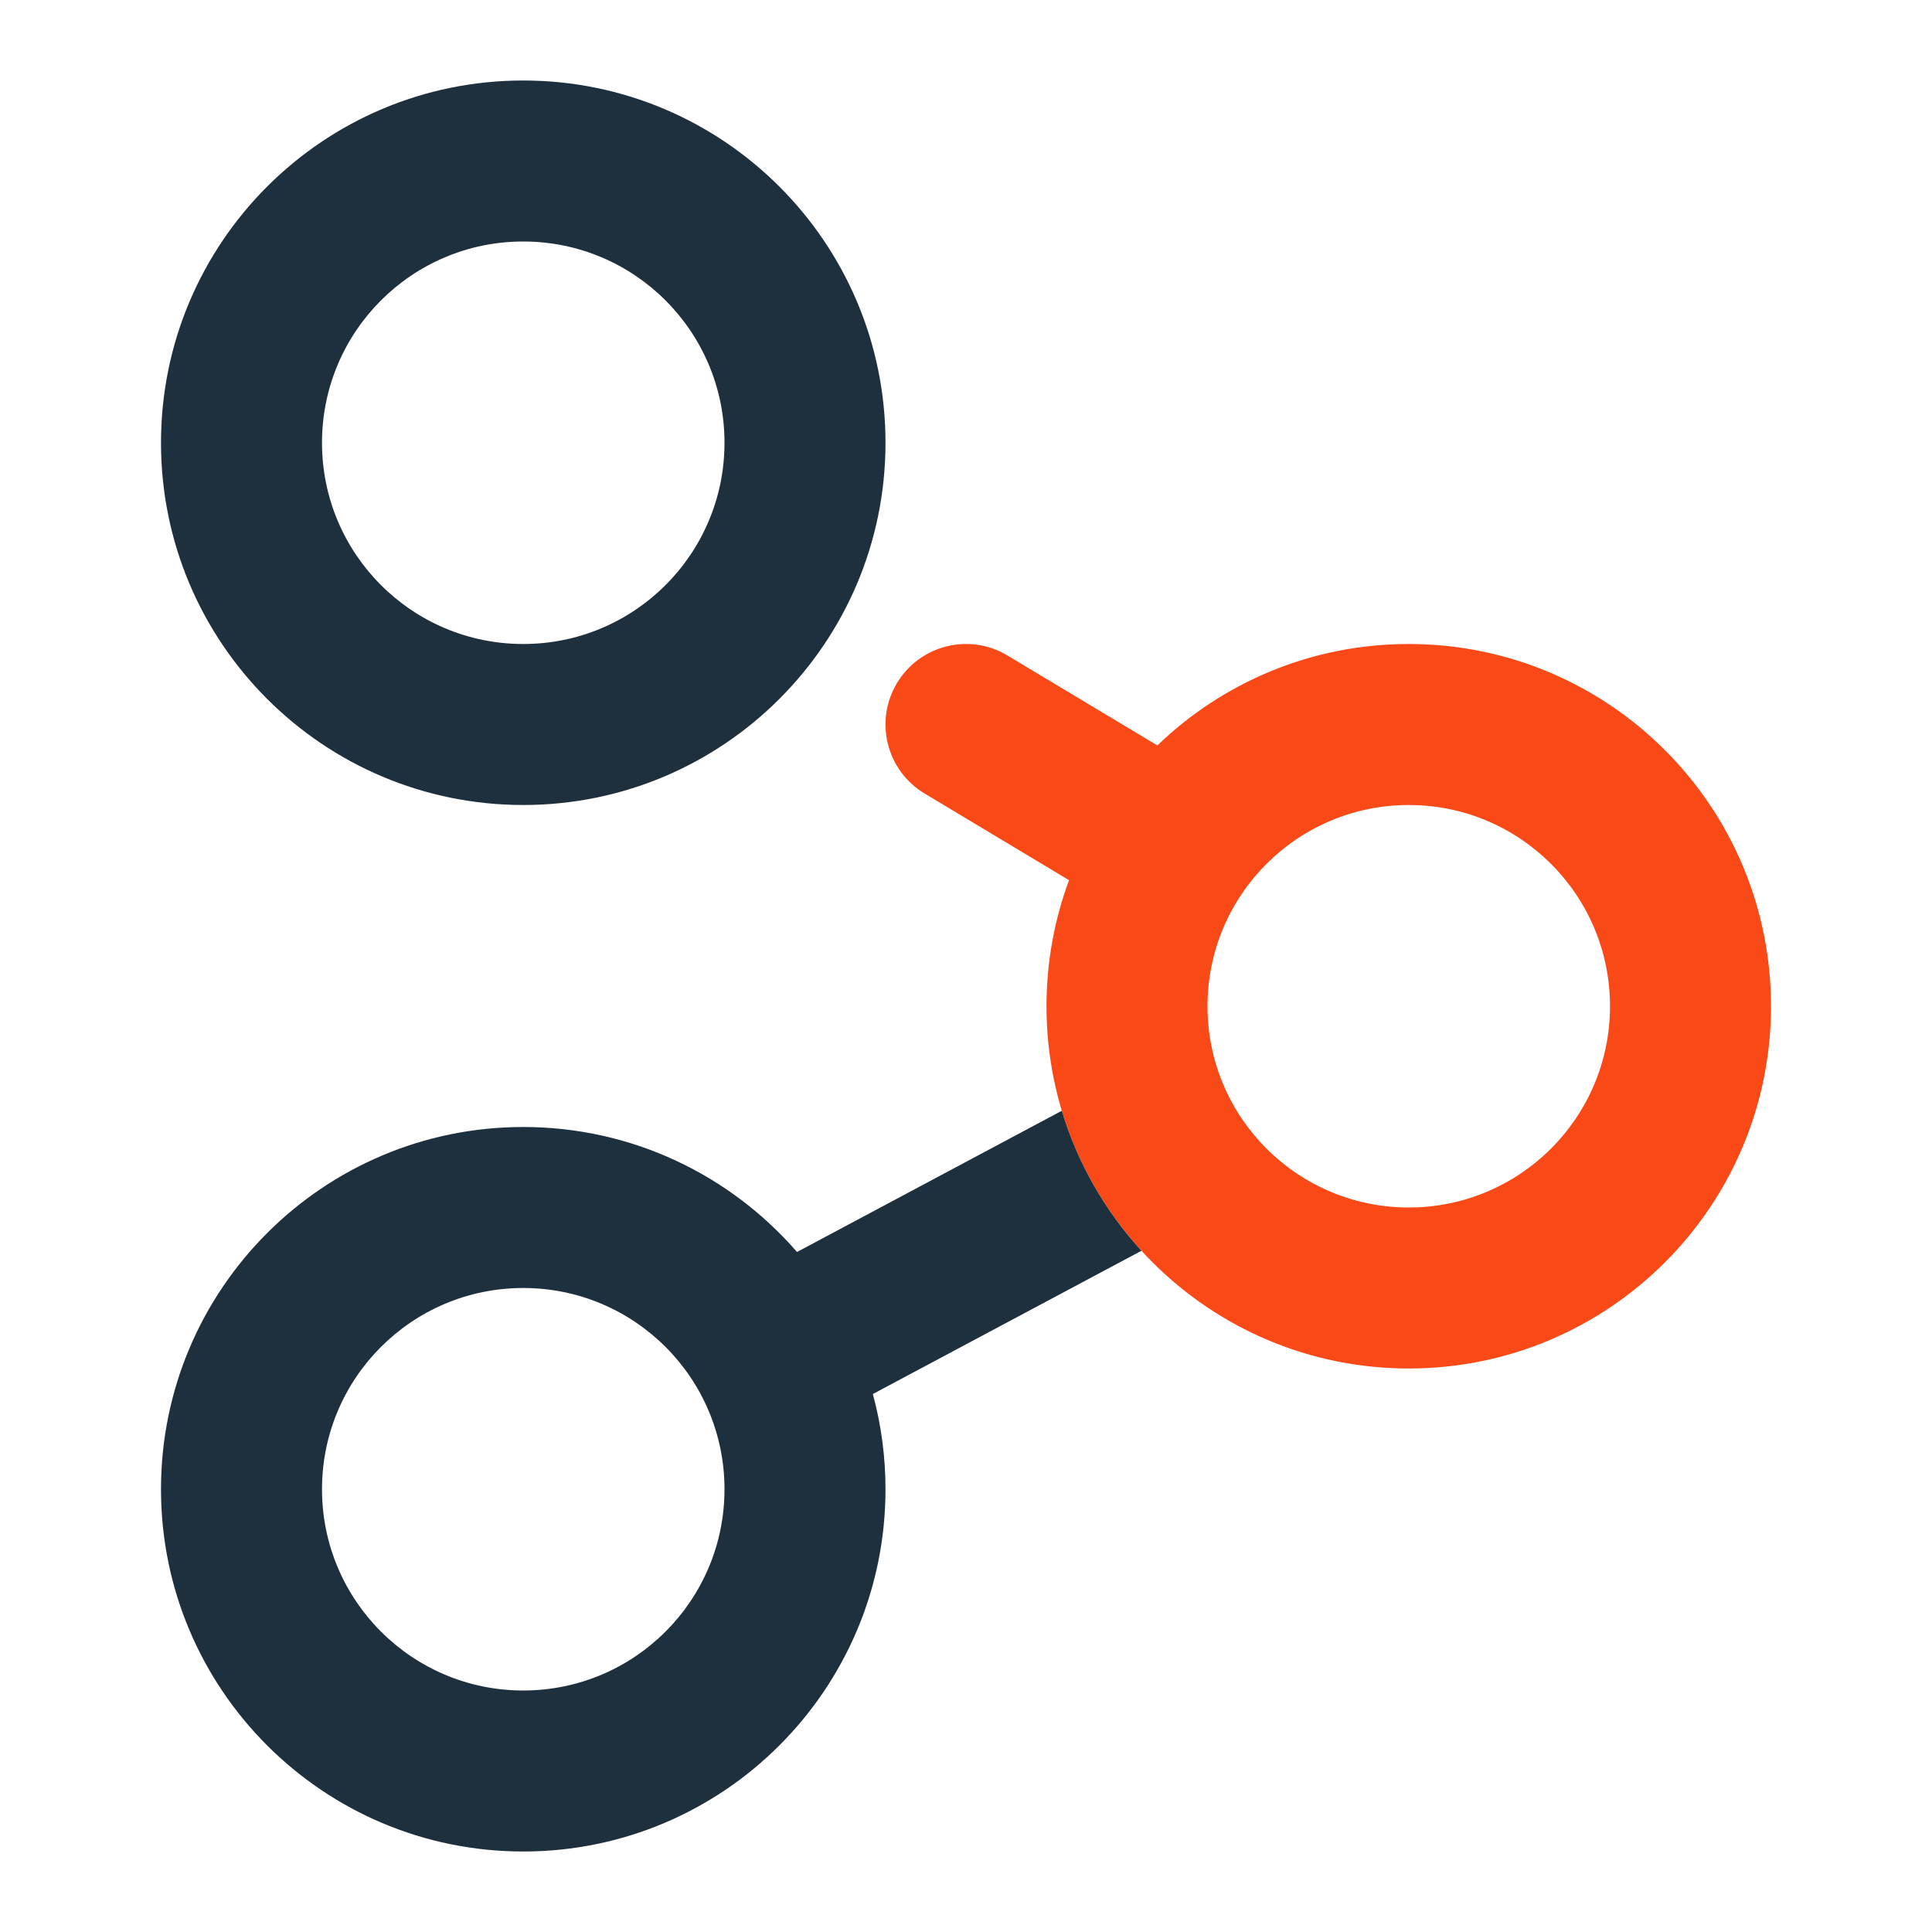
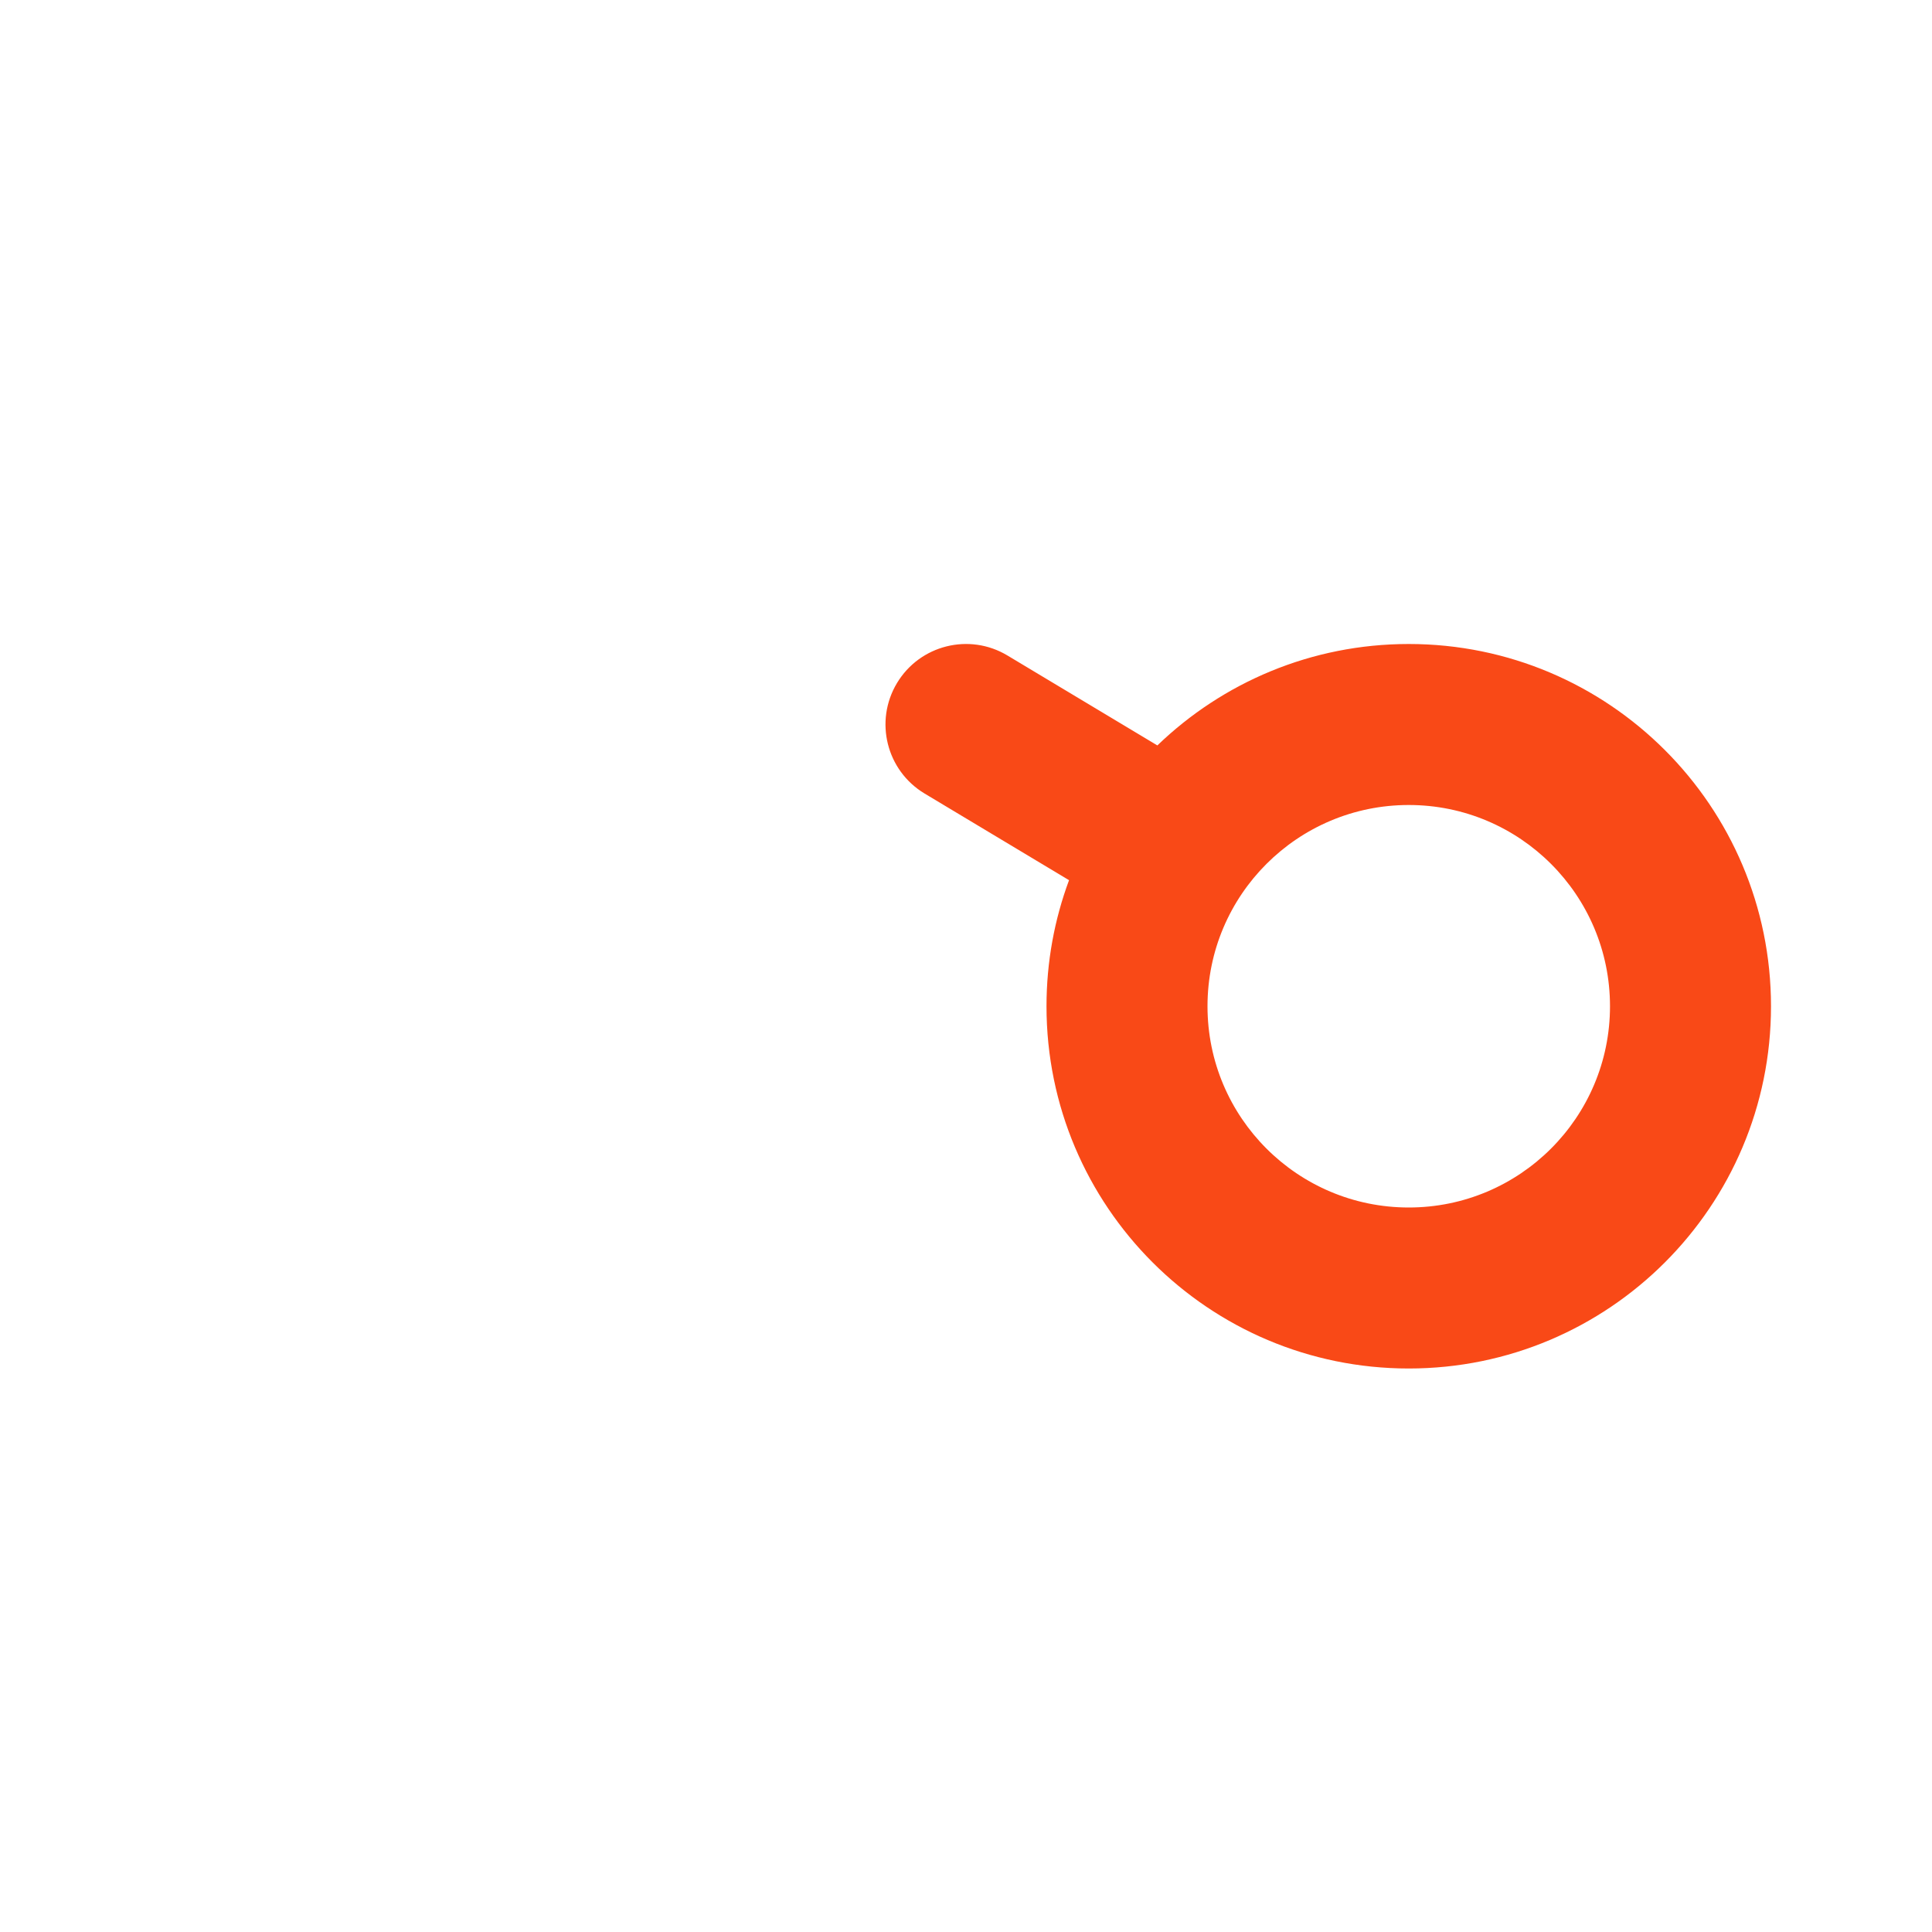
<svg xmlns="http://www.w3.org/2000/svg" width="60" height="60" viewBox="0 0 60 60" fill="none">
  <path fill-rule="evenodd" clip-rule="evenodd" d="M31.286 20.356C30.102 19.646 28.567 20.03 27.856 21.214C27.146 22.398 27.53 23.933 28.714 24.644L33.2 27.335C32.747 28.555 32.5 29.873 32.5 31.25C32.5 37.463 37.537 42.5 43.75 42.5C49.963 42.5 55 37.463 55 31.25C55 25.037 49.963 20 43.75 20C40.718 20 37.966 21.2 35.943 23.15L31.286 20.356ZM50 31.25C50 34.702 47.202 37.5 43.75 37.5C40.298 37.5 37.5 34.702 37.5 31.25C37.5 27.798 40.298 25 43.75 25C47.202 25 50 27.798 50 31.25Z" fill="#F94917" />
-   <path fill-rule="evenodd" clip-rule="evenodd" d="M16.25 25C22.463 25 27.5 19.963 27.5 13.75C27.5 7.537 22.463 2.5 16.25 2.5C10.037 2.5 5 7.537 5 13.75C5 19.963 10.037 25 16.25 25ZM22.5 13.75C22.5 17.202 19.702 20 16.25 20C12.798 20 10 17.202 10 13.75C10 10.298 12.798 7.5 16.25 7.5C19.702 7.5 22.5 10.298 22.5 13.75Z" fill="#1E2F3D" />
-   <path fill-rule="evenodd" clip-rule="evenodd" d="M16.25 57.5C22.463 57.5 27.5 52.463 27.5 46.25C27.5 45.227 27.363 44.235 27.107 43.293L35.449 38.844C34.324 37.614 33.468 36.134 32.975 34.496L24.752 38.882C22.689 36.504 19.645 35 16.25 35C10.037 35 5 40.037 5 46.25C5 52.463 10.037 57.5 16.25 57.5ZM22.5 46.25C22.5 49.702 19.702 52.5 16.25 52.5C12.798 52.5 10 49.702 10 46.25C10 42.798 12.798 40 16.25 40C19.702 40 22.5 42.798 22.5 46.25Z" fill="#1E2F3D" />
</svg>